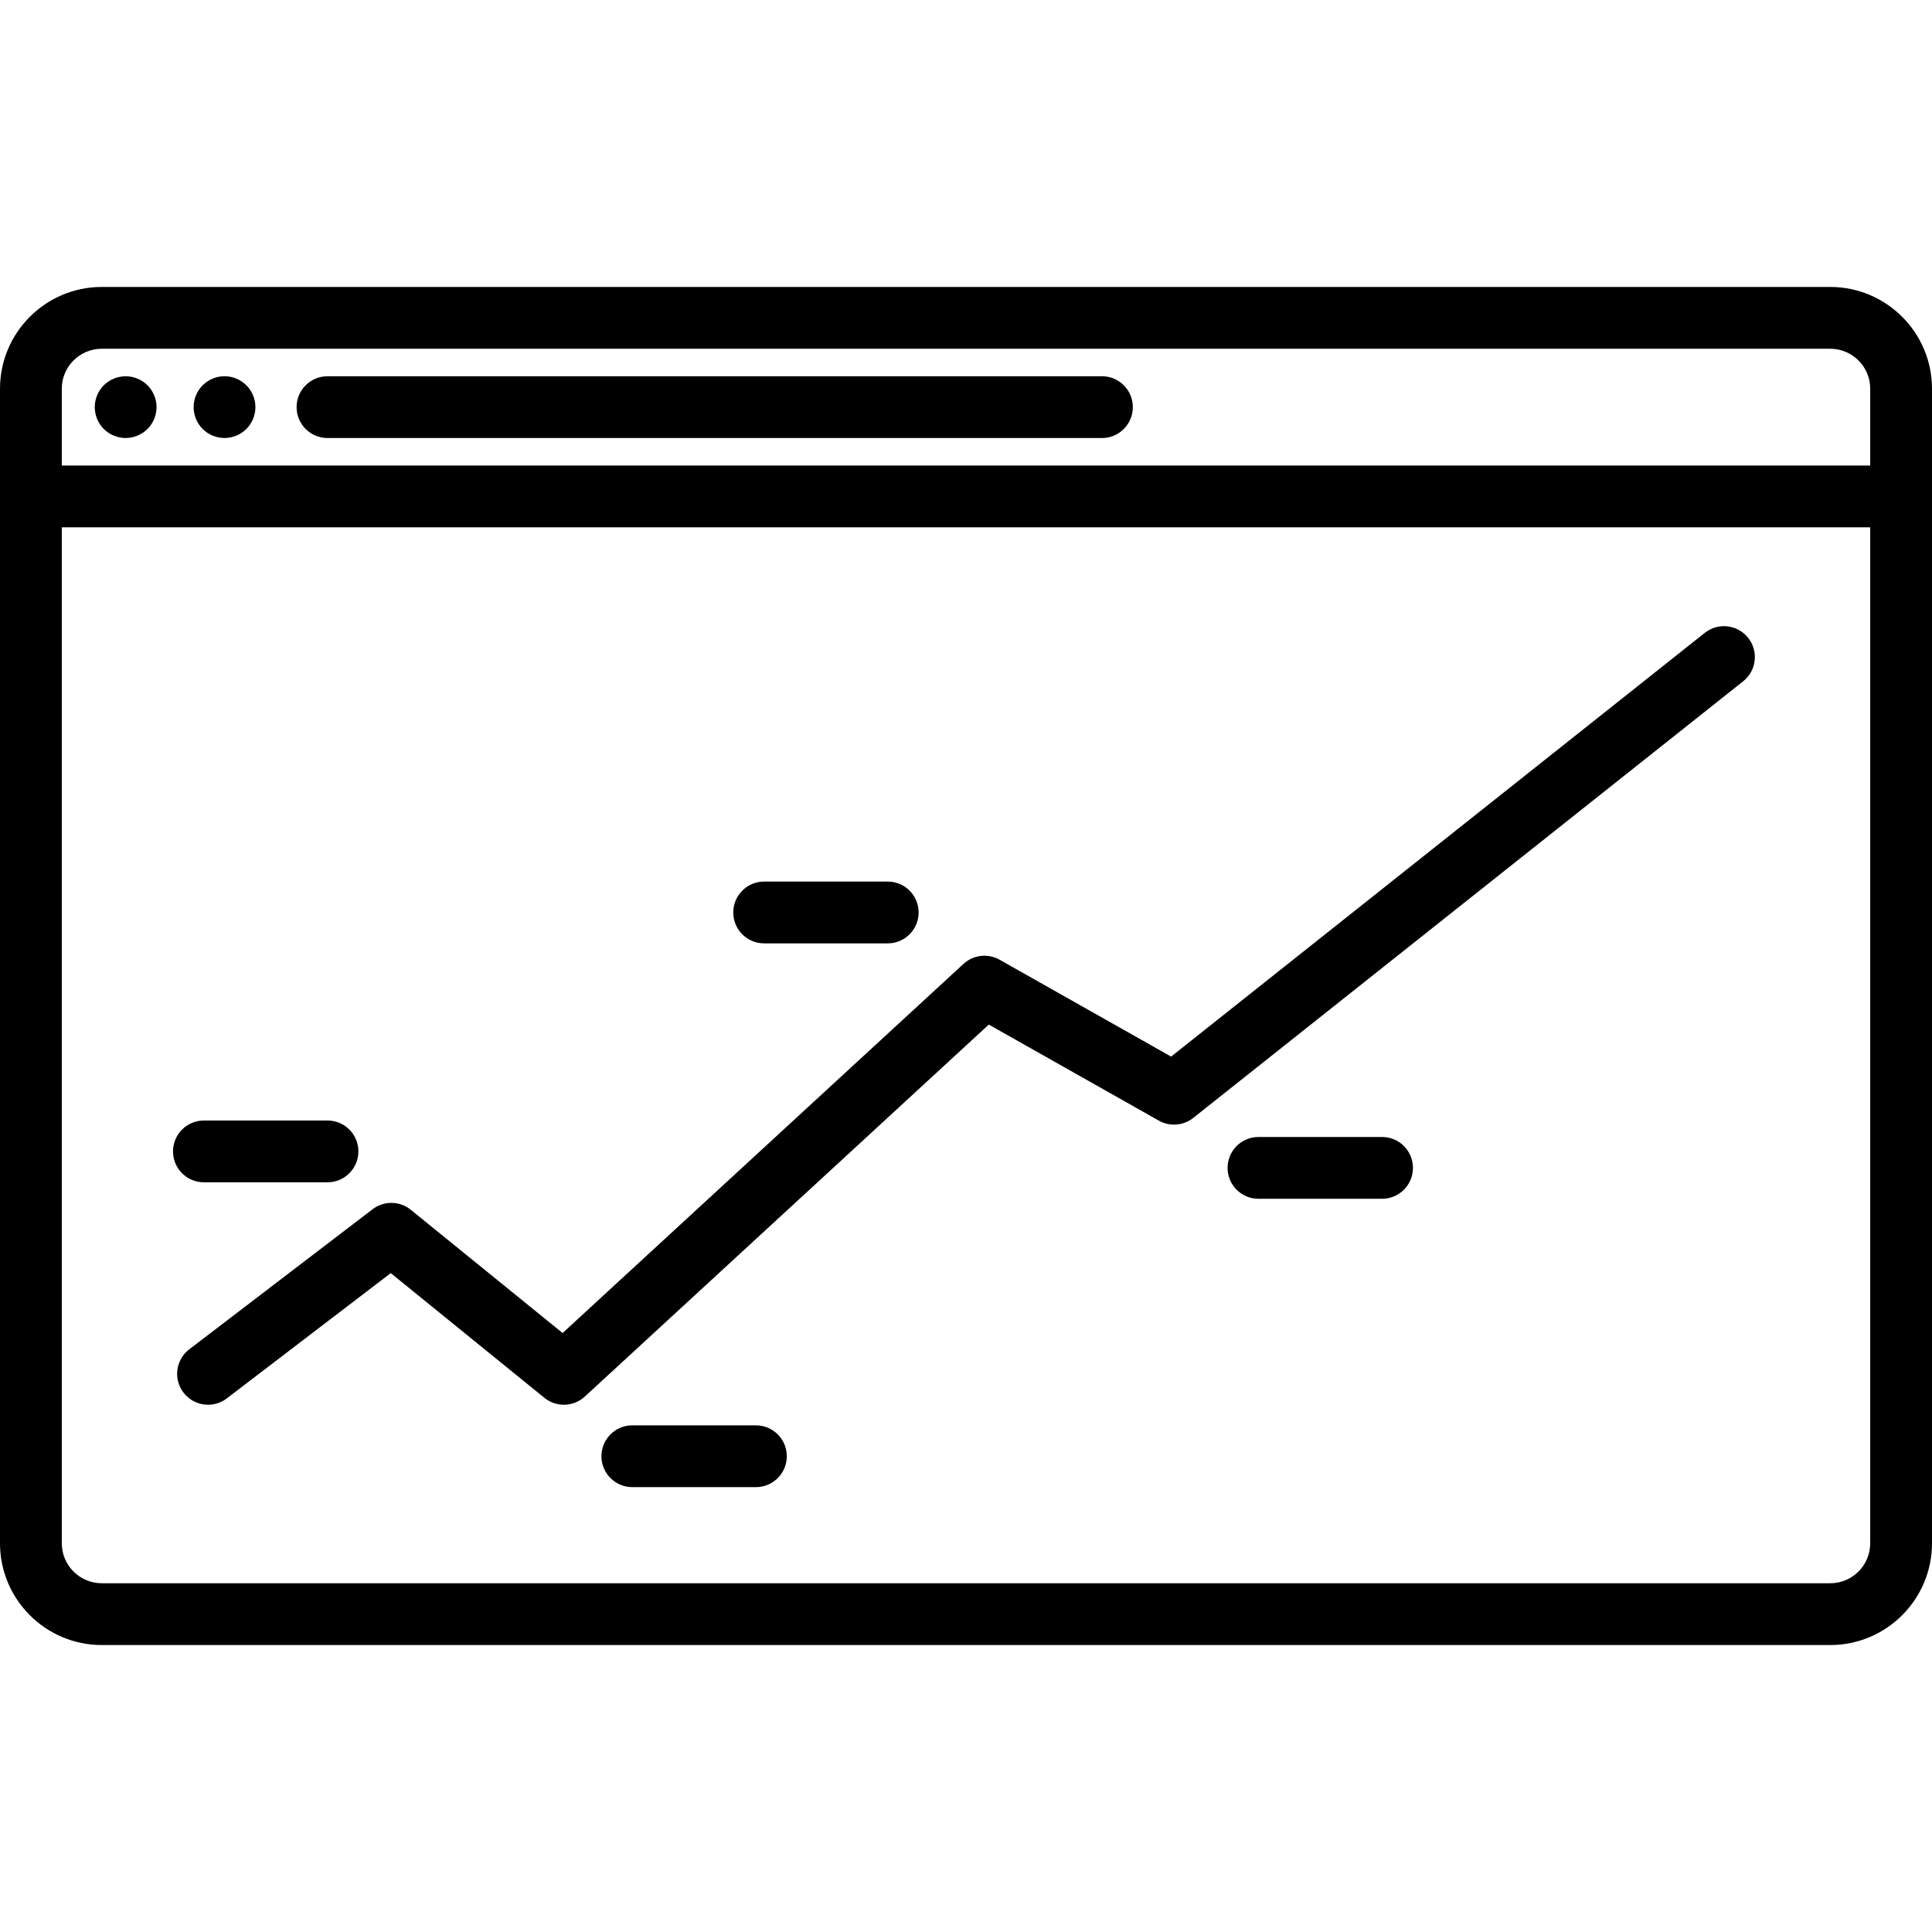
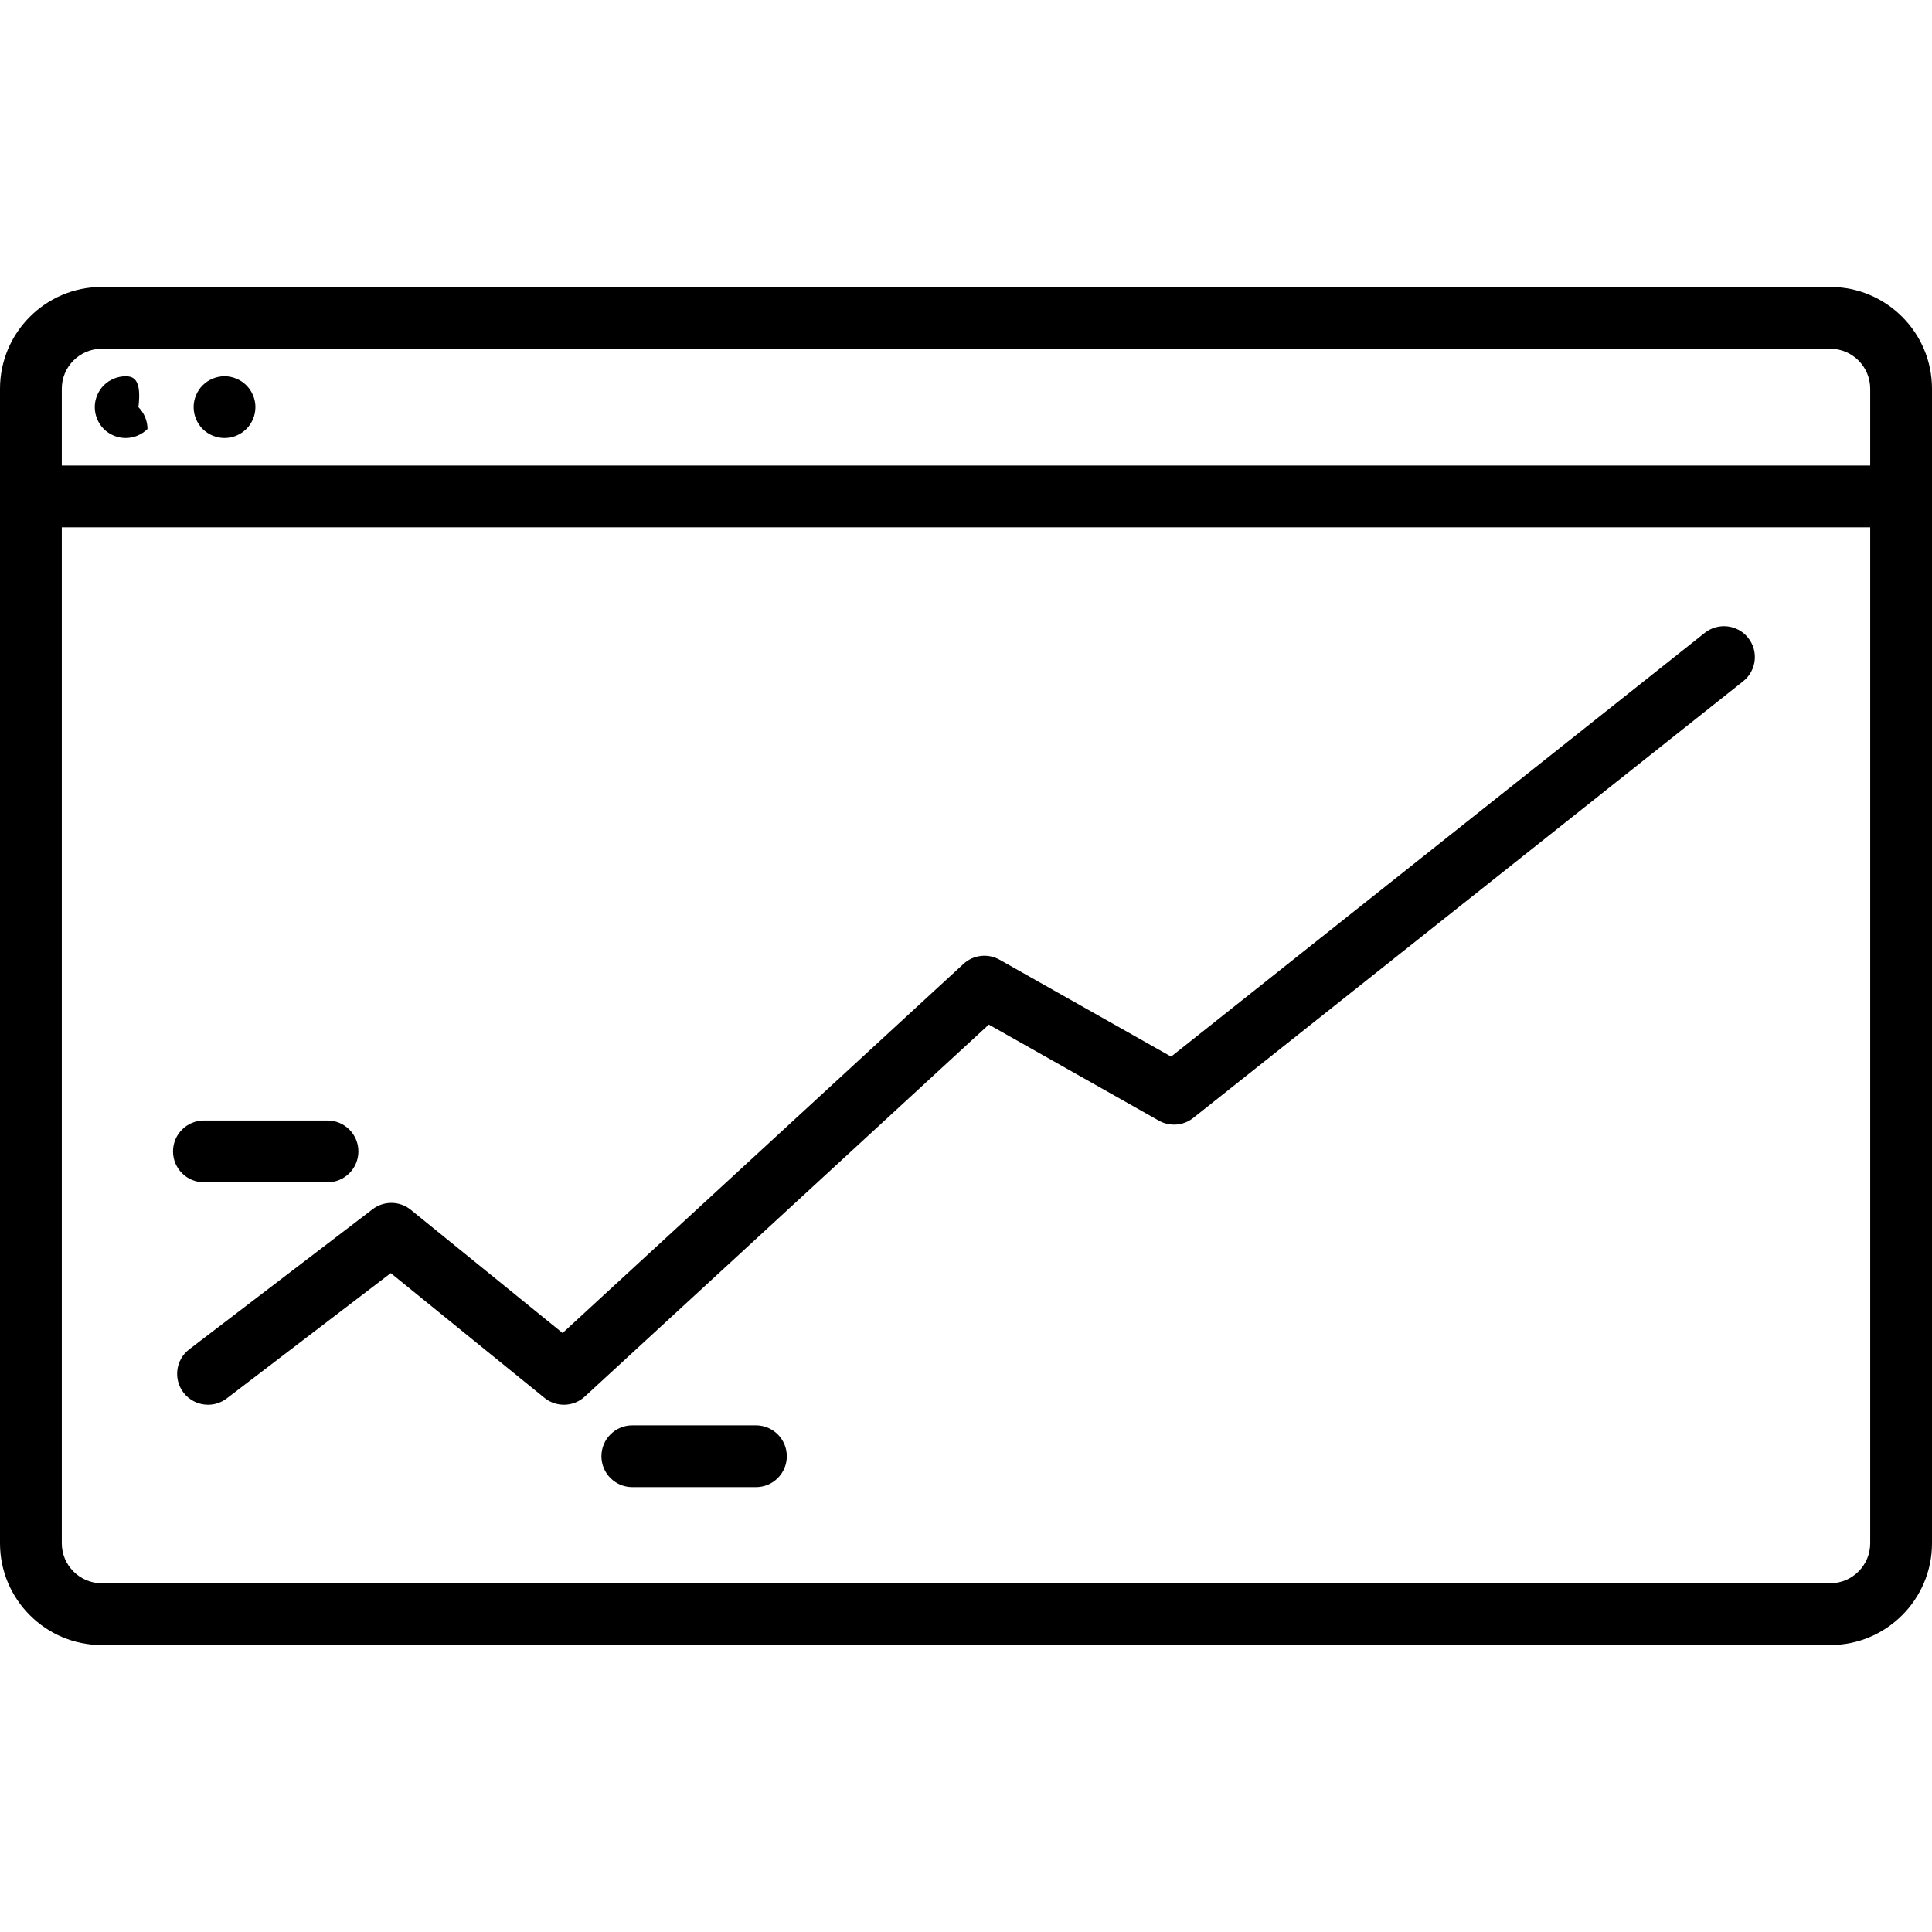
<svg xmlns="http://www.w3.org/2000/svg" version="1.1" id="Layer_1" x="0px" y="0px" viewBox="0 0 469 469" style="enable-background:new 0 0 469 469;" xml:space="preserve">
  <g>
    <g>
      <g>
        <path d="M444.299,69.66H24.701C11.081,69.66,0,80.741,0,94.361v280.278c0,13.62,11.081,24.701,24.701,24.701h419.598     c13.62,0,24.701-11.081,24.701-24.701V94.361C469,80.741,457.919,69.66,444.299,69.66z M454,374.639     c0,5.349-4.352,9.701-9.701,9.701H24.701c-5.349,0-9.701-4.352-9.701-9.701V128.007h439V374.639z M454,113.007H15V94.361     c0-5.349,4.352-9.701,9.701-9.701h419.598c5.349,0,9.701,4.352,9.701,9.701V113.007z" />
-         <path d="M267.5,91.333h-188c-4.142,0-7.5,3.358-7.5,7.5c0,4.142,3.358,7.5,7.5,7.5h188c4.142,0,7.5-3.358,7.5-7.5     C275,94.691,271.642,91.333,267.5,91.333z" />
        <path d="M54.503,91.329c-1.98,0-3.91,0.81-5.31,2.2c-1.39,1.4-2.19,3.33-2.19,5.3c0,1.98,0.8,3.91,2.19,5.31     c1.4,1.39,3.33,2.19,5.31,2.19c1.97,0,3.9-0.8,5.3-2.19c1.4-1.4,2.2-3.33,2.2-5.31c0-1.97-0.8-3.9-2.2-5.3     C58.403,92.139,56.473,91.329,54.503,91.329z" />
-         <path d="M30.503,91.339c-1.98,0-3.91,0.8-5.31,2.19c-1.39,1.4-2.19,3.33-2.19,5.3c0,1.98,0.8,3.91,2.19,5.31     c1.4,1.39,3.33,2.19,5.31,2.19c1.97,0,3.9-0.8,5.3-2.19c1.4-1.4,2.2-3.33,2.2-5.31c0-1.97-0.8-3.9-2.2-5.3     C34.403,92.139,32.473,91.339,30.503,91.339z" />
+         <path d="M30.503,91.339c-1.98,0-3.91,0.8-5.31,2.19c-1.39,1.4-2.19,3.33-2.19,5.3c0,1.98,0.8,3.91,2.19,5.31     c1.4,1.39,3.33,2.19,5.31,2.19c1.97,0,3.9-0.8,5.3-2.19c0-1.97-0.8-3.9-2.2-5.3     C34.403,92.139,32.473,91.339,30.503,91.339z" />
        <path d="M44.541,338.061c1.476,1.932,3.708,2.947,5.965,2.947c1.588,0,3.189-0.502,4.548-1.541l39.806-30.414l37.296,30.277     c2.893,2.348,7.067,2.217,9.807-0.305l98.072-90.303l41.277,23.315c2.658,1.501,5.961,1.243,8.352-0.657l133.5-106     c3.244-2.576,3.786-7.293,1.21-10.537c-2.576-3.243-7.294-3.785-10.538-1.209L284.292,256.493l-41.633-23.516     c-2.834-1.6-6.375-1.191-8.769,1.013l-97.316,89.607l-36.847-29.912c-2.689-2.184-6.526-2.241-9.28-0.137l-44.5,34     C42.655,330.063,42.026,334.77,44.541,338.061z" />
        <path d="M49.5,287.007h30c4.142,0,7.5-3.358,7.5-7.5c0-4.142-3.358-7.5-7.5-7.5h-30c-4.142,0-7.5,3.358-7.5,7.5     C42,283.649,45.358,287.007,49.5,287.007z" />
        <path d="M183.5,346.007h-30c-4.142,0-7.5,3.358-7.5,7.5c0,4.142,3.358,7.5,7.5,7.5h30c4.142,0,7.5-3.358,7.5-7.5     C191,349.365,187.642,346.007,183.5,346.007z" />
-         <path d="M185.5,229.007h30c4.142,0,7.5-3.358,7.5-7.5c0-4.142-3.358-7.5-7.5-7.5h-30c-4.142,0-7.5,3.358-7.5,7.5     C178,225.649,181.358,229.007,185.5,229.007z" />
-         <path d="M335.5,276.007h-30c-4.142,0-7.5,3.358-7.5,7.5c0,4.142,3.358,7.5,7.5,7.5h30c4.142,0,7.5-3.358,7.5-7.5     C343,279.365,339.642,276.007,335.5,276.007z" />
      </g>
    </g>
  </g>
  <g>
</g>
  <g>
</g>
  <g>
</g>
  <g>
</g>
  <g>
</g>
  <g>
</g>
  <g>
</g>
  <g>
</g>
  <g>
</g>
  <g>
</g>
  <g>
</g>
  <g>
</g>
  <g>
</g>
  <g>
</g>
  <g>
</g>
</svg>